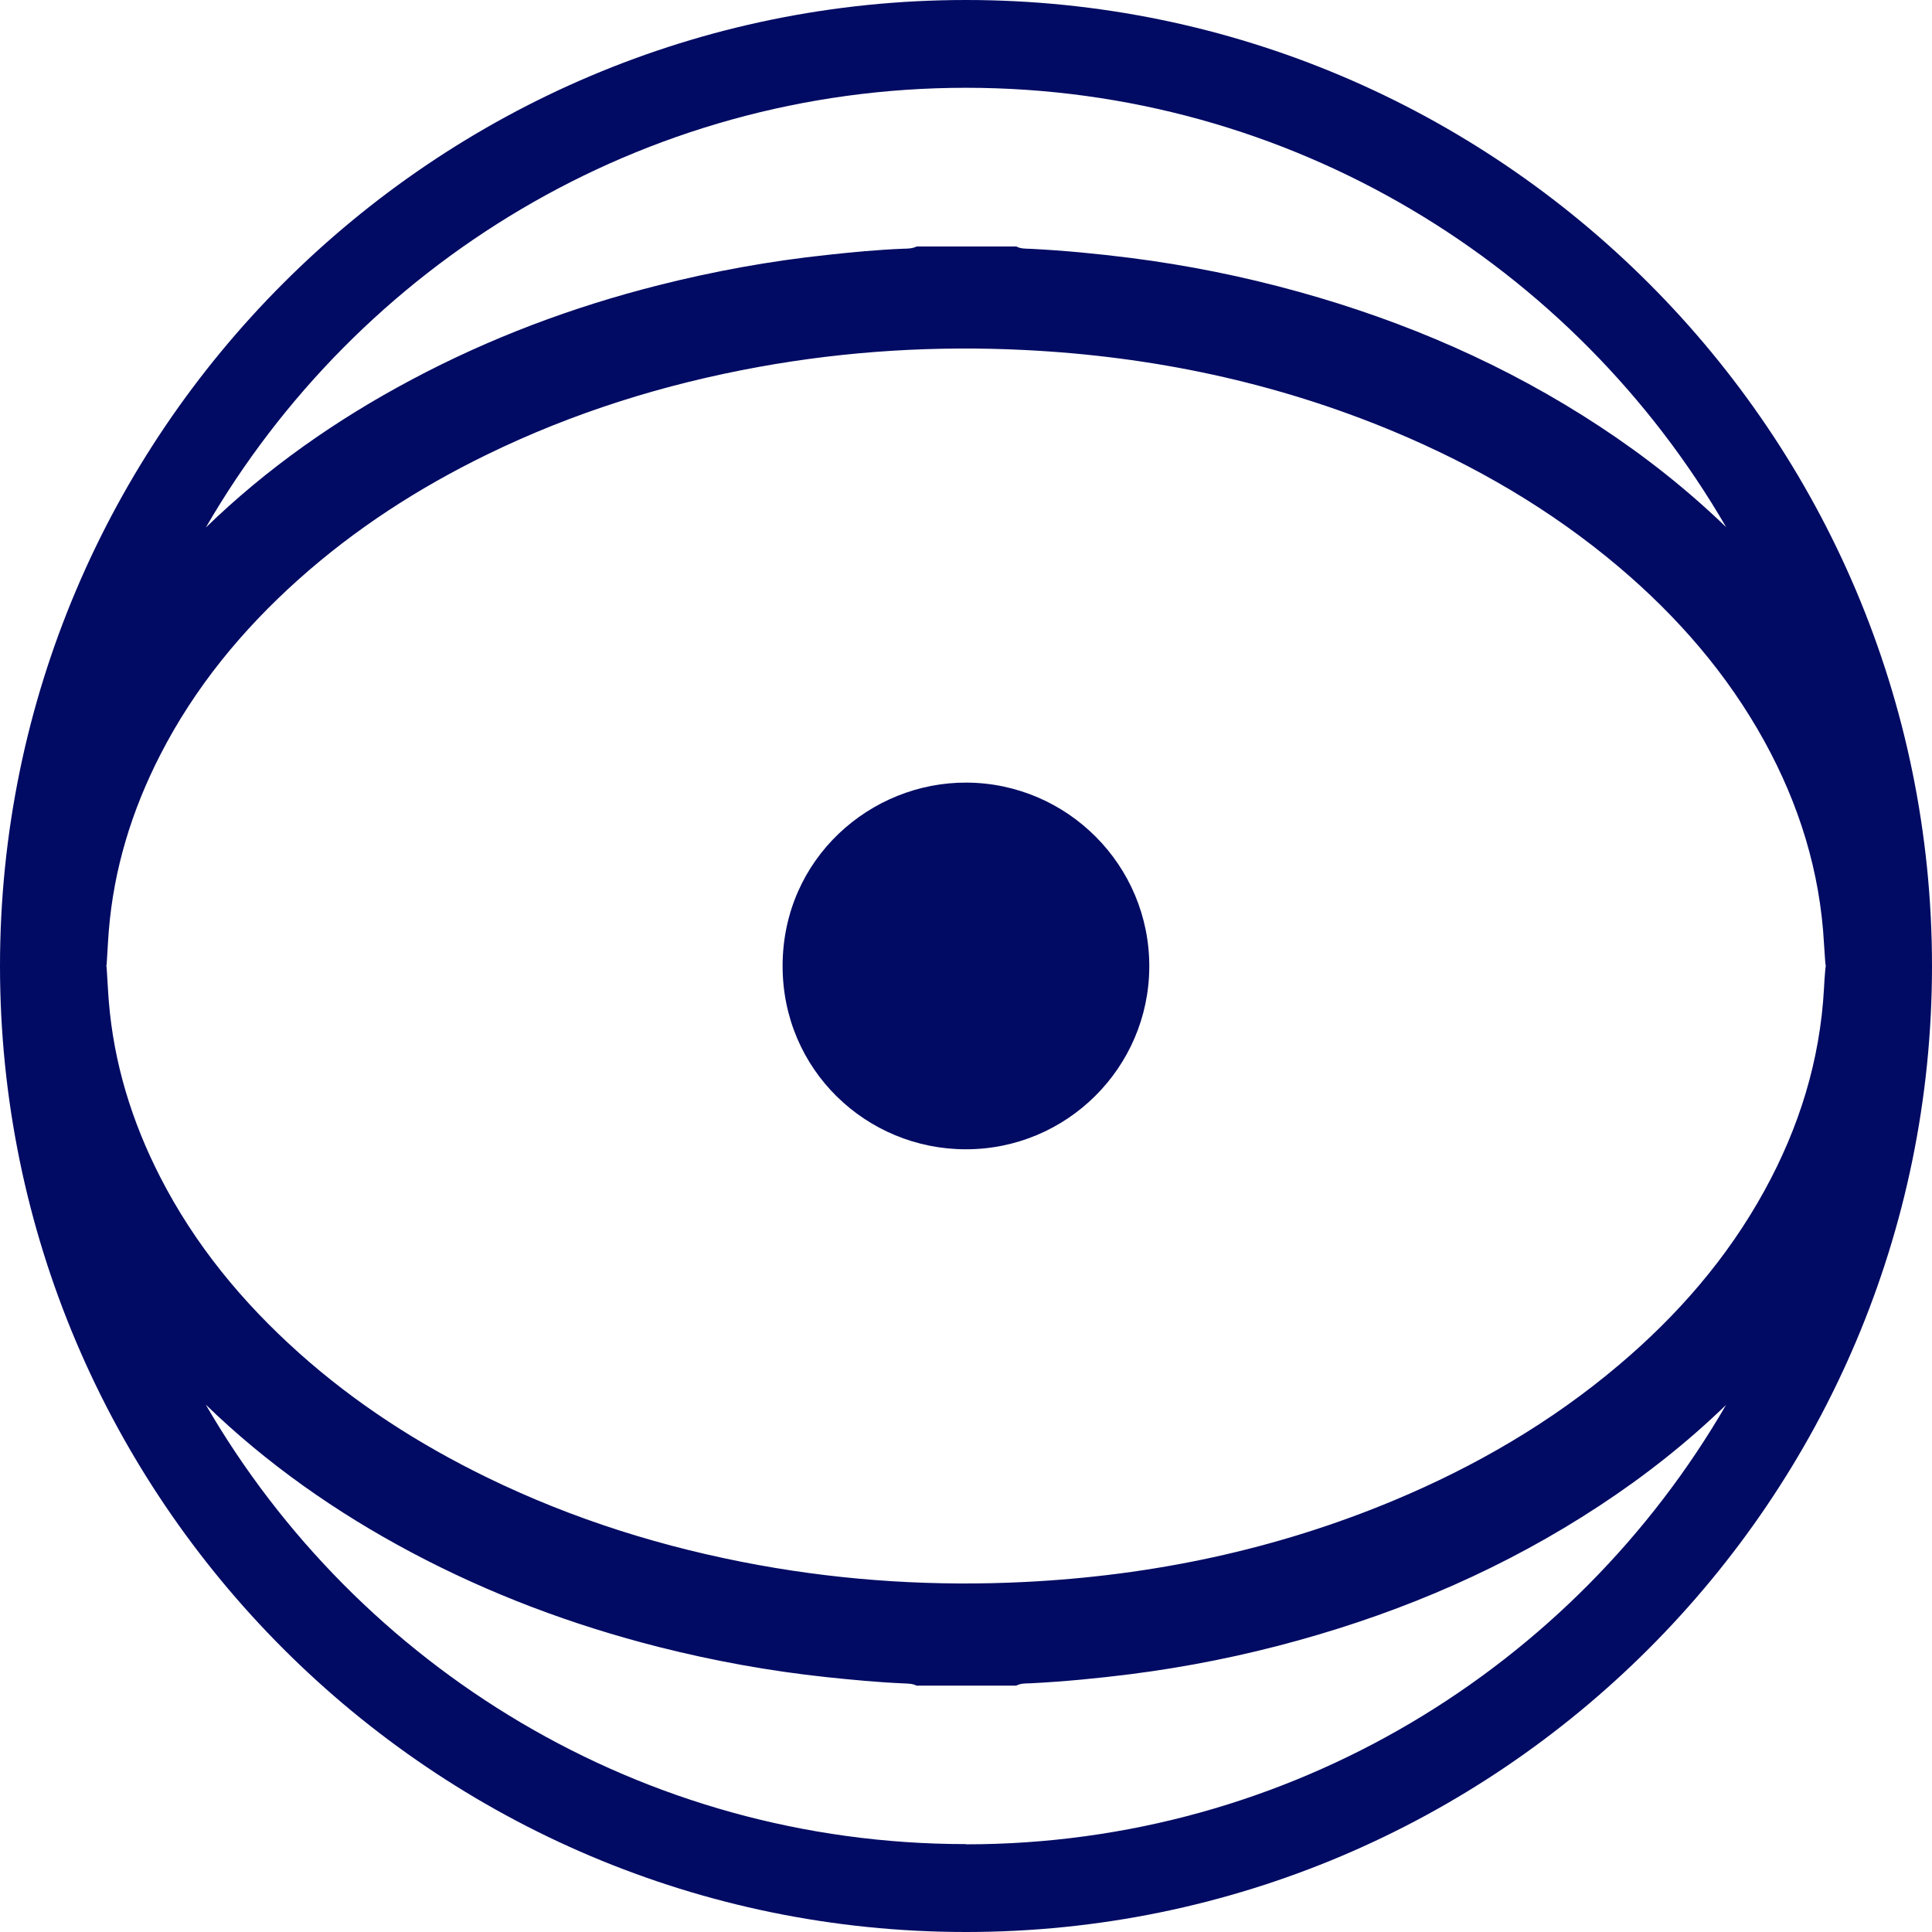
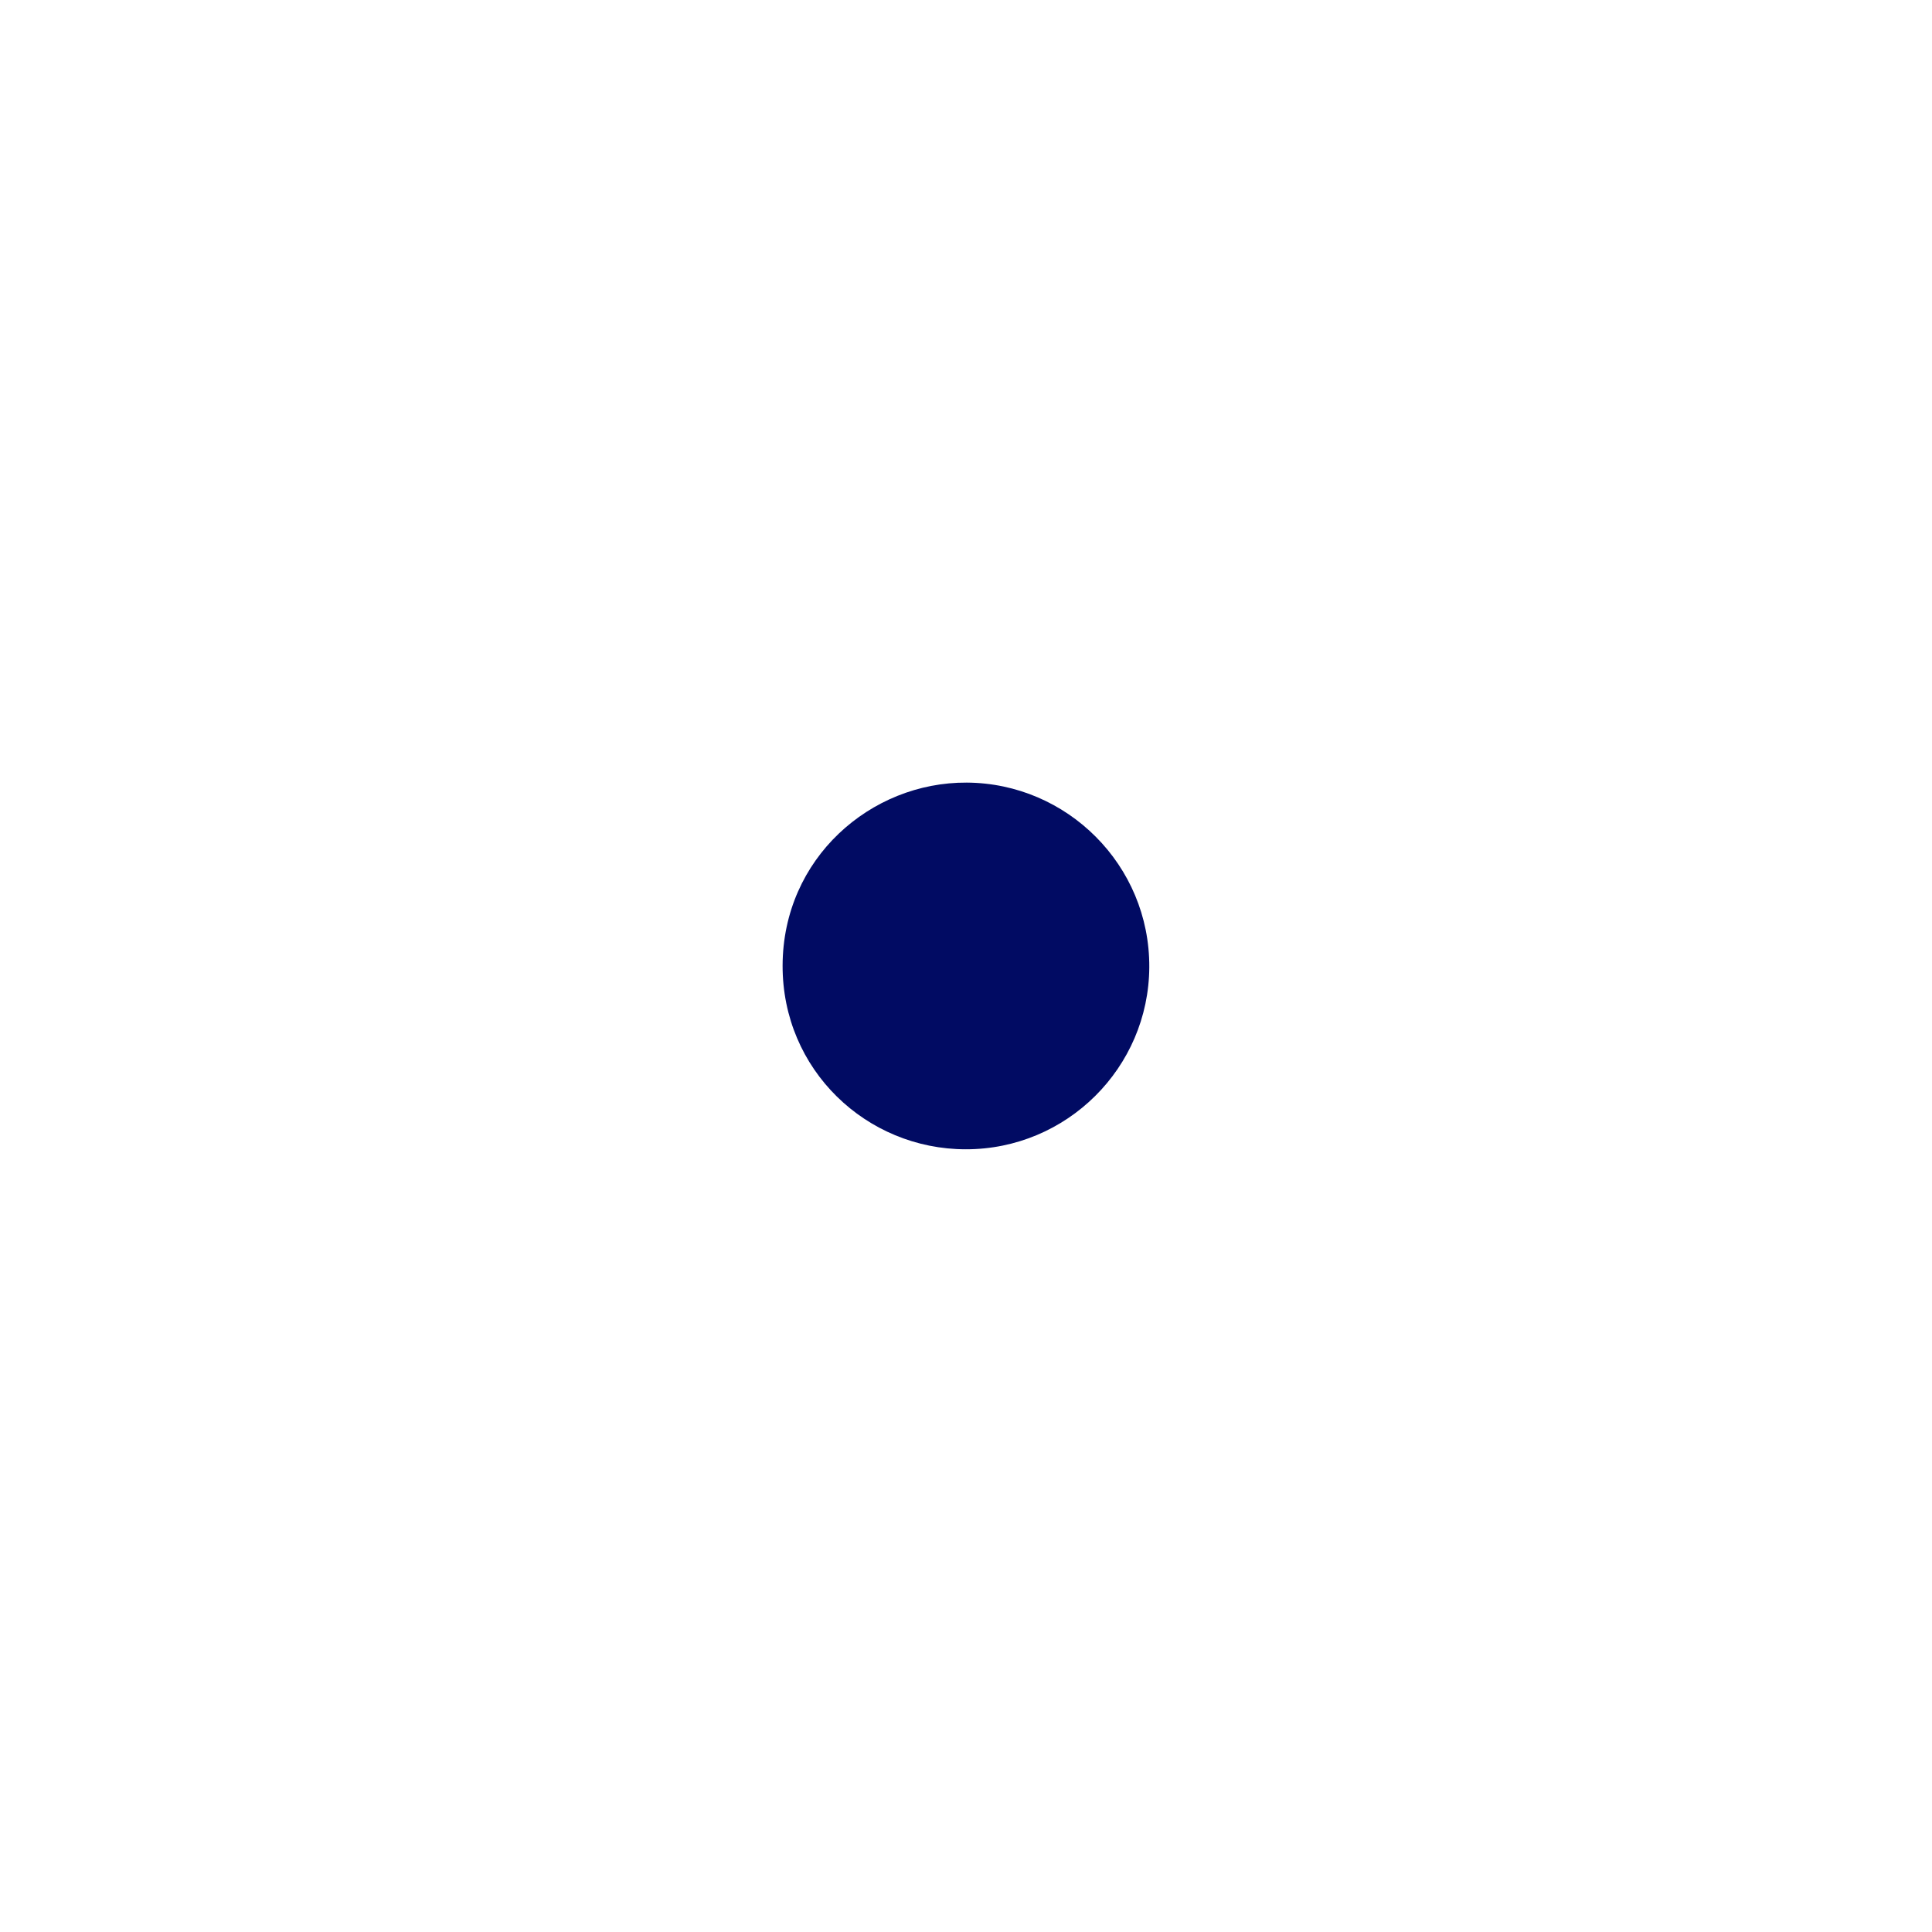
<svg xmlns="http://www.w3.org/2000/svg" id="Camada_2" data-name="Camada 2" viewBox="0 0 172.98 172.98">
  <defs>
    <style> .cls-1 { fill: #010b63; stroke-width: 0px; } </style>
  </defs>
  <g id="INICIO">
    <g>
      <path class="cls-1" d="M86.47,102.9c9.03.01,16.38-7.29,16.43-16.3.05-9.15-7.37-16.48-16.34-16.53-8.61-.05-16.46,6.78-16.49,16.37-.03,9.35,7.51,16.46,16.4,16.46Z" />
-       <path class="cls-1" d="M86.49,0C38.8,0,0,38.8,0,86.49s38.8,86.49,86.49,86.49,86.49-38.8,86.49-86.49S134.18,0,86.49,0ZM9.74,89.63c-.08-.99-.12-1.98-.19-2.97,0-.07-.02-.12-.03-.17.01-.05.02-.1.03-.17.07-.99.11-1.98.19-2.97.45-5.56,2.06-10.78,4.59-15.73,3.1-6.06,7.35-11.22,12.4-15.74,5.08-4.54,10.74-8.19,16.85-11.17,7.75-3.78,15.89-6.32,24.37-7.86,7.89-1.43,15.84-1.91,23.83-1.51,11.39.57,22.42,2.88,32.97,7.28,7.33,3.06,14.12,7.01,20.2,12.15,5.24,4.44,9.69,9.55,13.02,15.59,3.11,5.65,4.99,11.67,5.34,18.13.03.5.06.99.1,1.48.02.22.03.39.06.52-.03.13-.04.3-.06.52-.04.49-.08.99-.1,1.48-.35,6.46-2.23,12.48-5.34,18.13-3.32,6.04-7.77,11.15-13.02,15.59-6.07,5.14-12.87,9.09-20.2,12.15-10.55,4.4-21.58,6.71-32.97,7.28-7.99.4-15.95-.08-23.83-1.51-8.47-1.54-16.62-4.08-24.37-7.86-6.11-2.98-11.78-6.63-16.85-11.17-5.05-4.52-9.3-9.68-12.4-15.74-2.53-4.95-4.14-10.17-4.59-15.73ZM86.49,7.86c29.05,0,54.45,15.85,68.06,39.34-3.47-3.35-7.26-6.35-11.34-9.03-8.32-5.47-17.34-9.38-26.92-12.04-4.96-1.38-9.99-2.39-15.09-3.04-2.95-.37-5.91-.66-8.88-.81-.45-.02-.91.01-1.32-.21h-8.93c-.38.19-.79.19-1.19.2-2.3.09-4.59.31-6.87.56-5.07.54-10.07,1.45-15.02,2.7-7.73,1.95-15.13,4.73-22.17,8.48-6.75,3.59-12.93,7.93-18.39,13.22C32.03,23.72,57.43,7.86,86.49,7.86ZM86.49,165.11c-29.05,0-54.46-15.85-68.07-39.35,5.46,5.29,11.64,9.63,18.39,13.22,7.04,3.74,14.44,6.52,22.17,8.48,4.94,1.25,9.95,2.16,15.02,2.7,2.29.24,4.57.46,6.87.56.4.02.81.01,1.19.2h8.93c.42-.22.88-.19,1.32-.21,2.97-.15,5.93-.44,8.88-.81,5.11-.65,10.14-1.66,15.09-3.04,9.58-2.66,18.6-6.57,26.92-12.04,4.08-2.68,7.88-5.68,11.34-9.03-13.61,23.49-39.01,39.34-68.06,39.34Z" />
    </g>
  </g>
</svg>